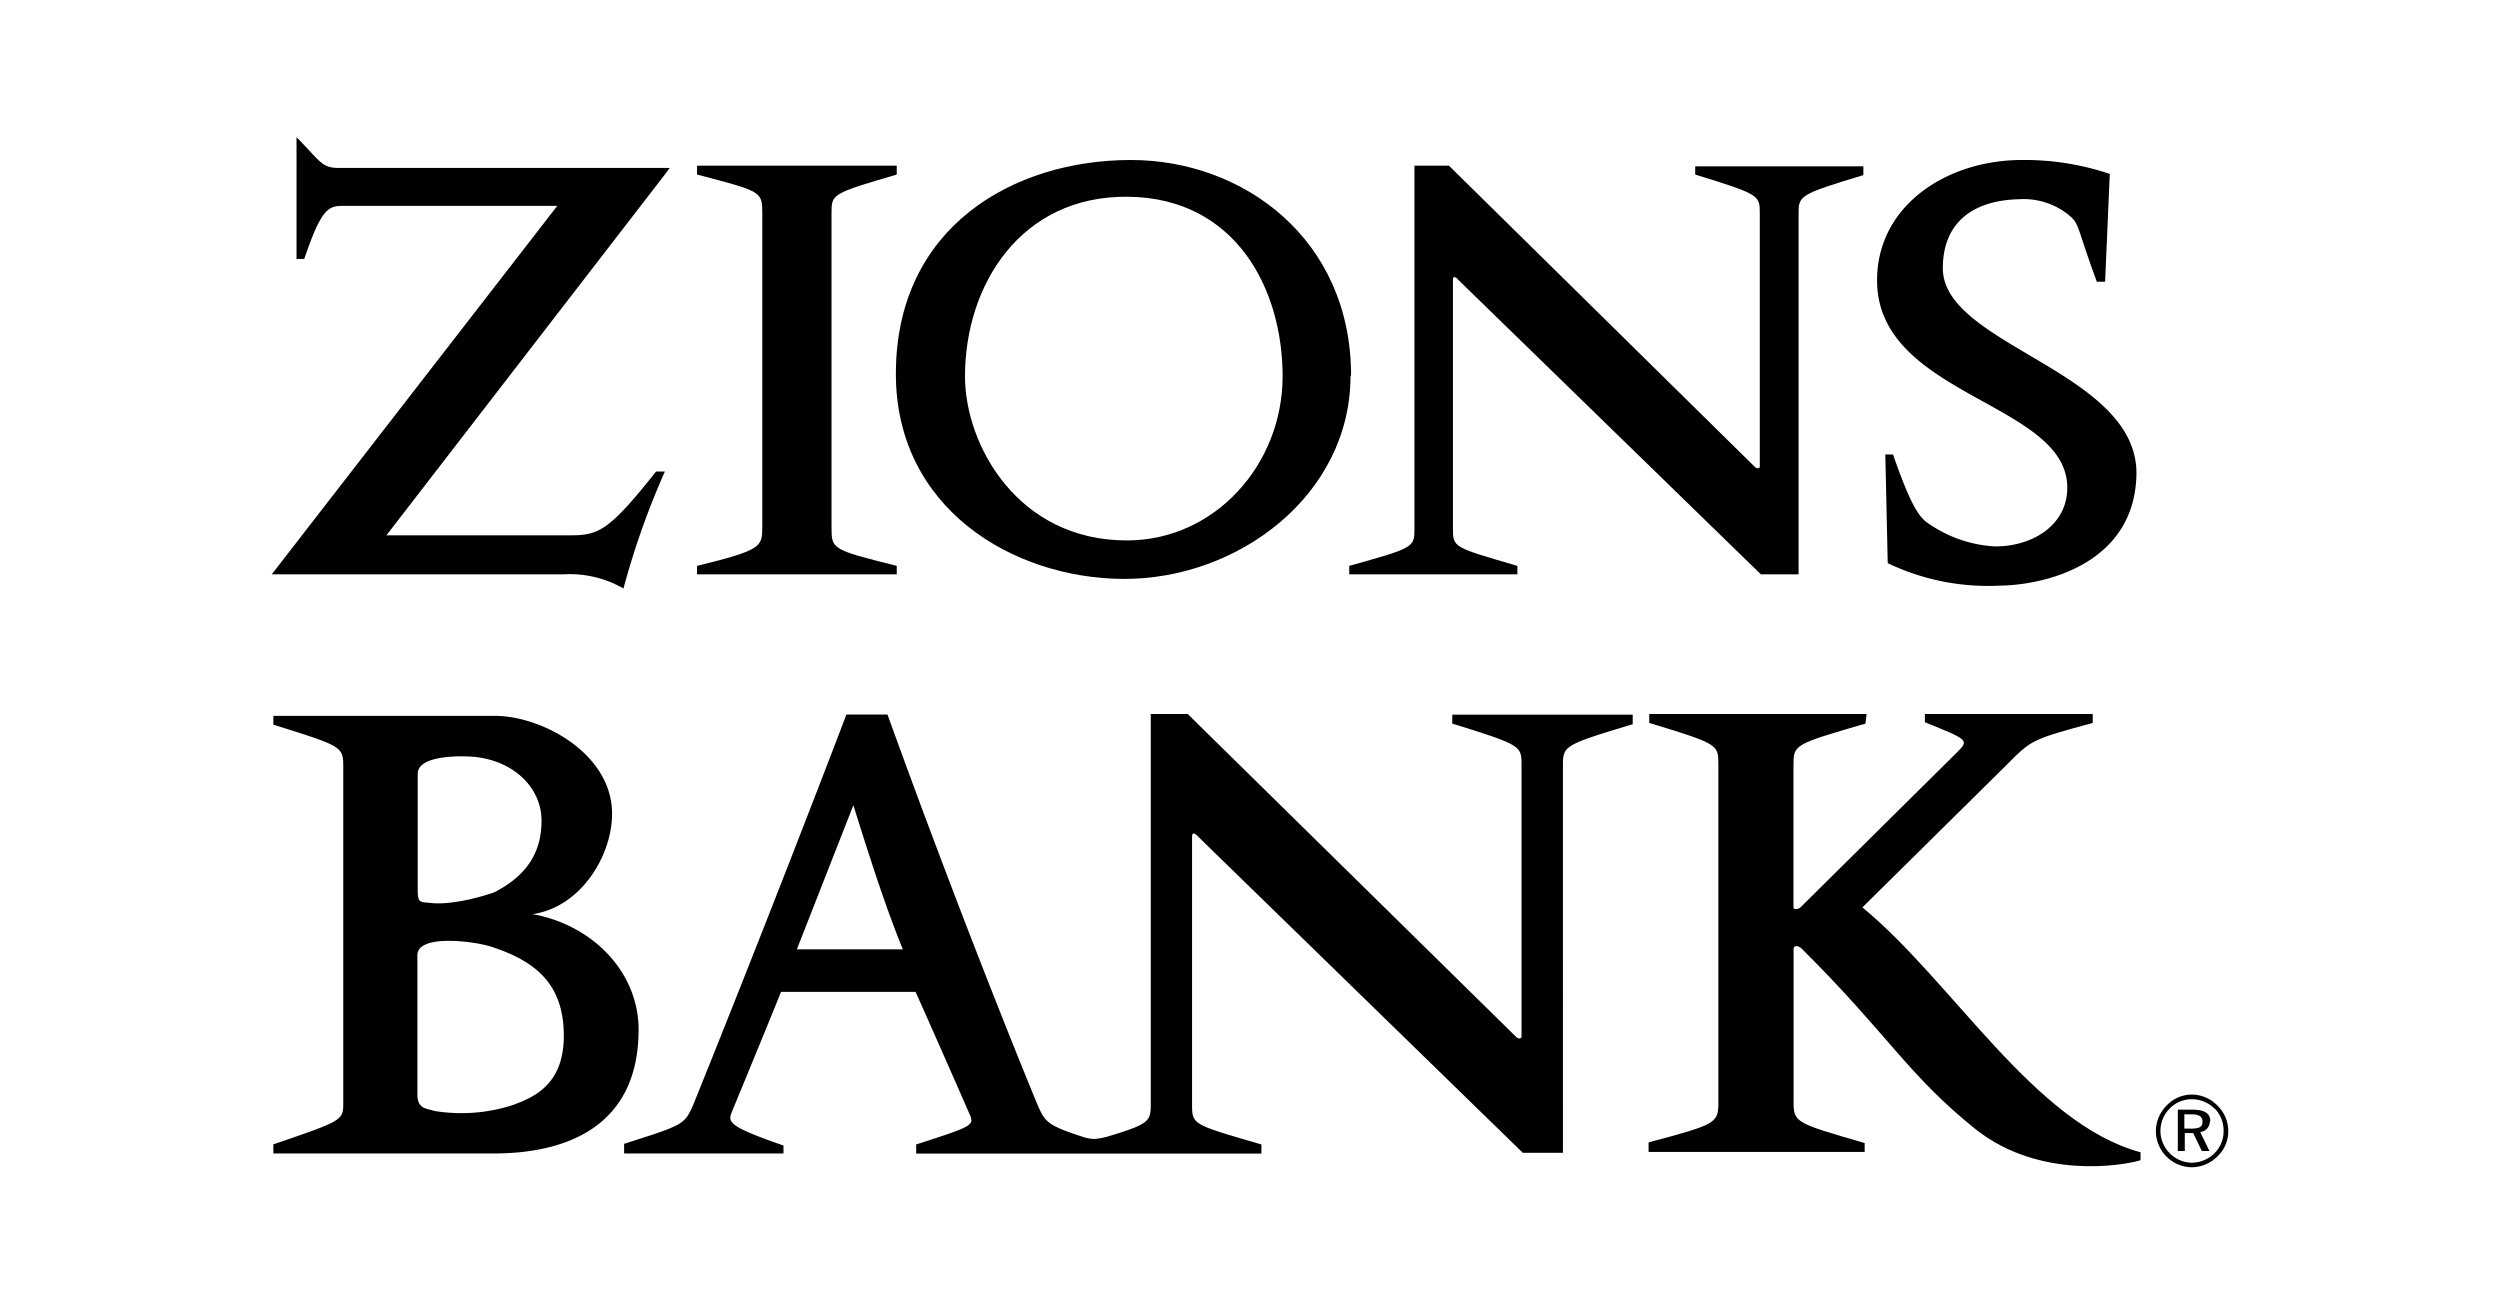
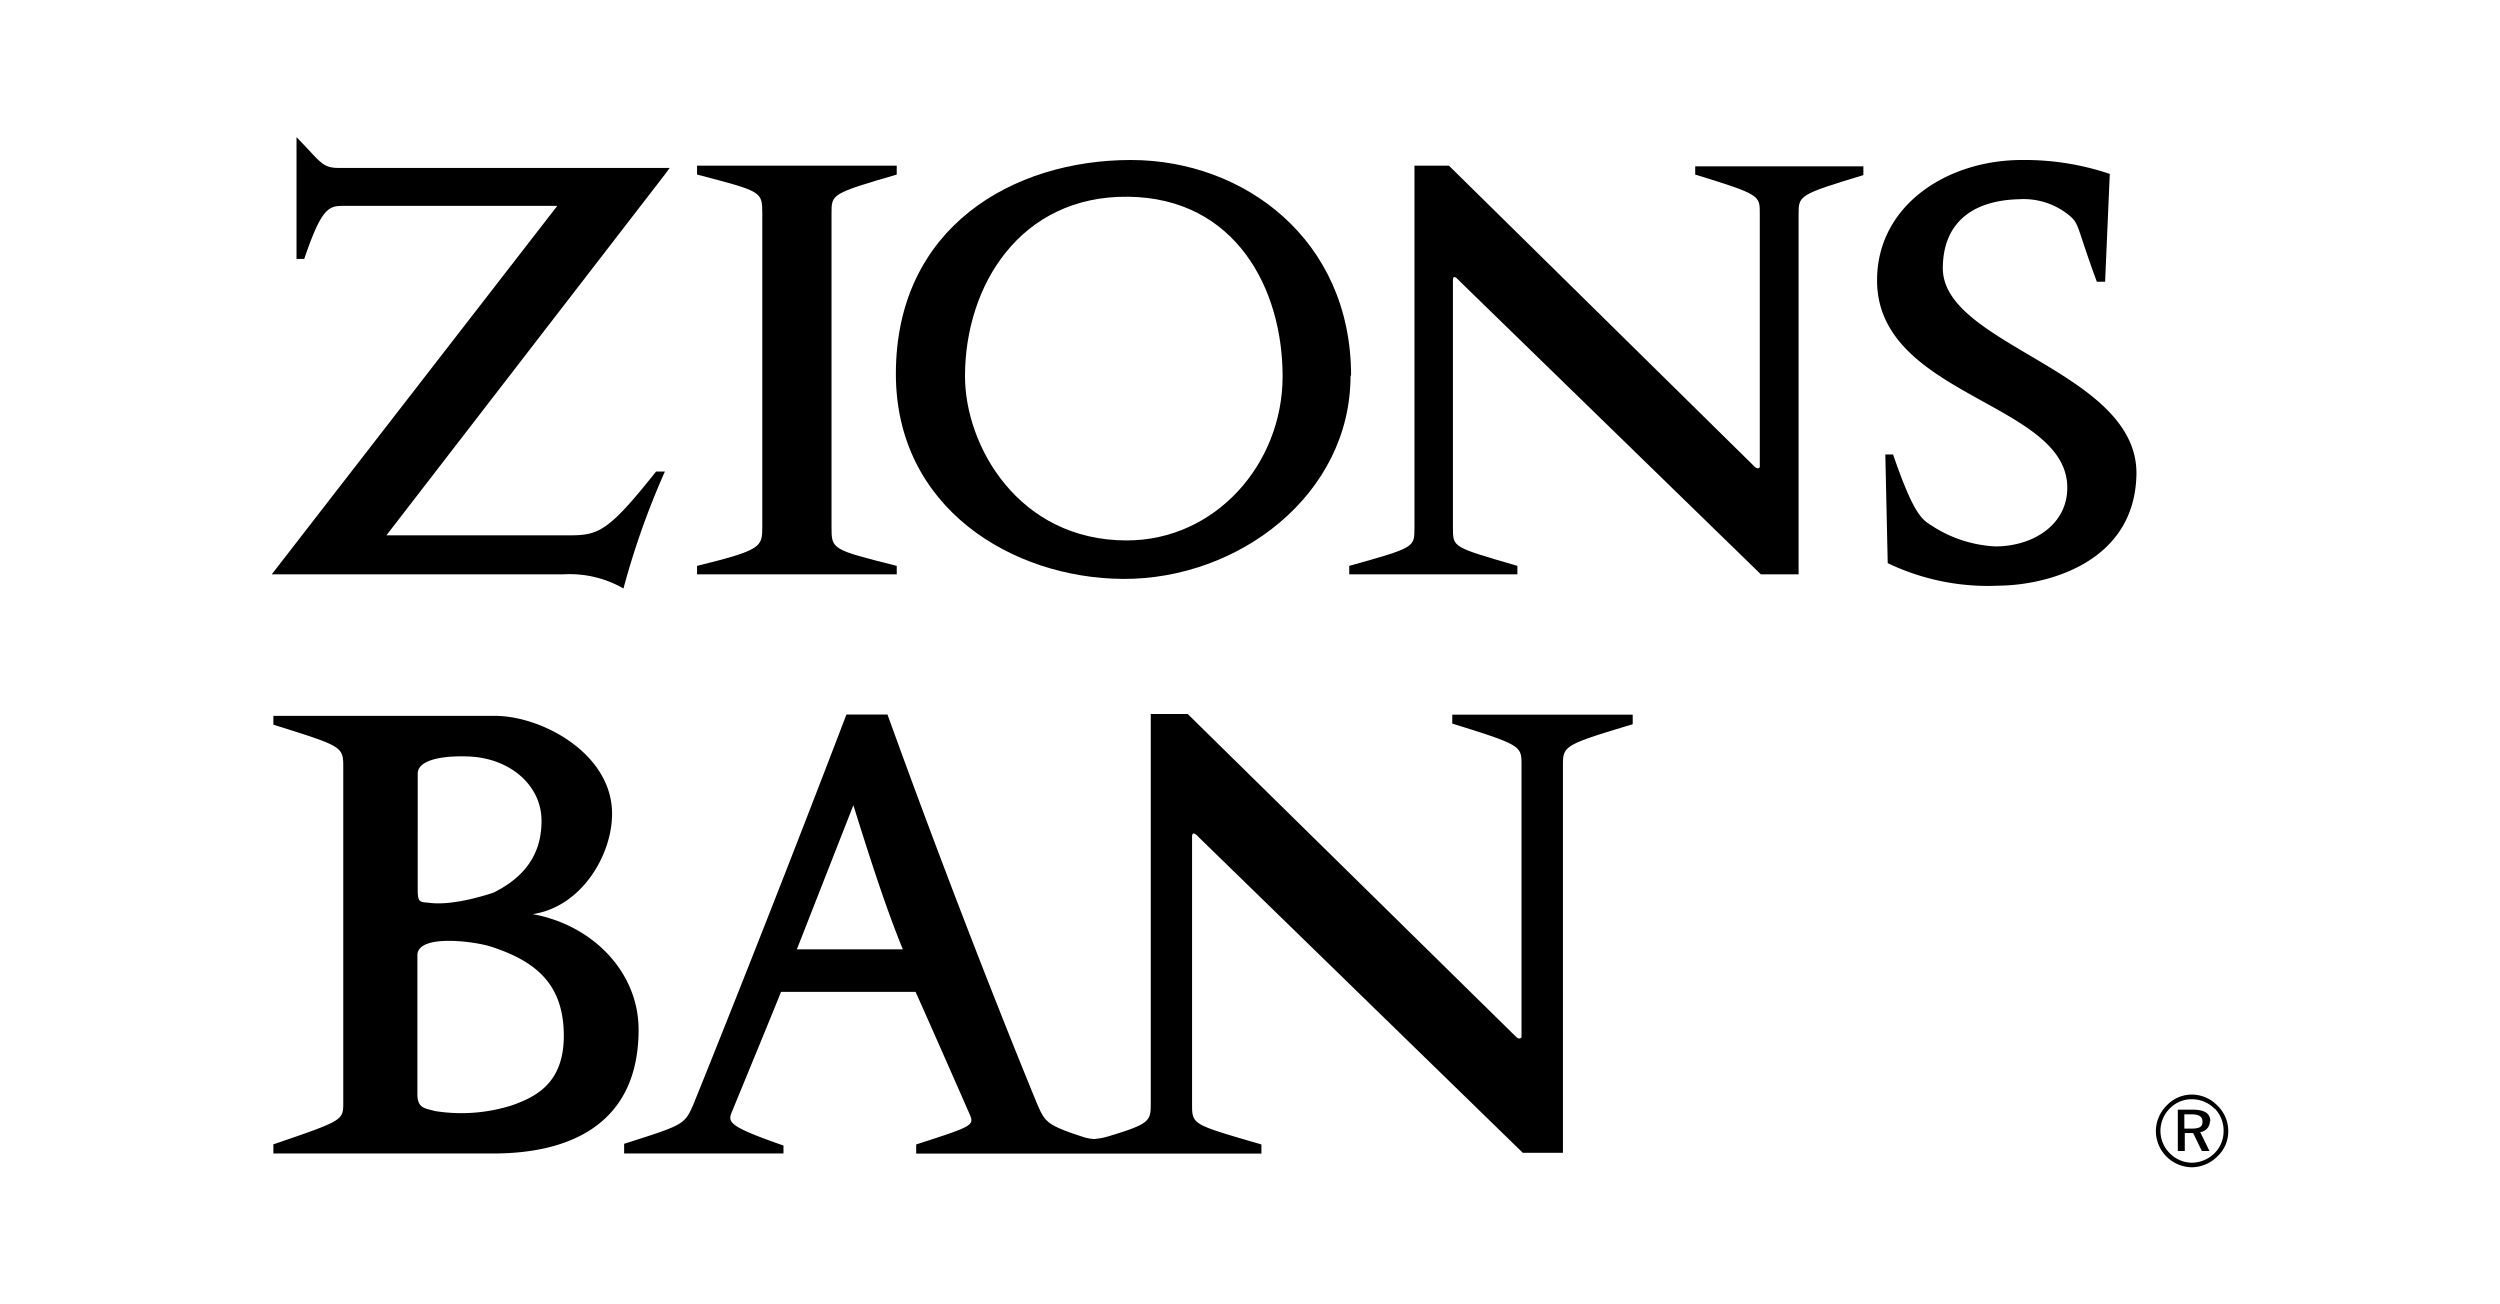
<svg xmlns="http://www.w3.org/2000/svg" id="Layer_1" data-name="Layer 1" viewBox="0 0 230 120">
  <path d="M61.17,16.05,35.55,49.25H52.42c2.66,0,3.58-.38,7.94-5.87h.81a73,73,0,0,0-3.81,10.76,9.93,9.93,0,0,0-5.54-1.3H25l26.27-33.9H31.58c-1.36,0-2,.21-3.59,4.88h-.71V12.62c2.29,2.34,2.34,2.83,3.92,2.83.44,0,24.15,0,30.41,0Z" />
  <path d="M64.13,52.84v-.78c5.93-1.46,6-1.73,6-3.59V19.61c0-2-.06-2-6-3.55v-.82H82.5v.82c-6,1.75-6,1.8-6,3.55V48.47c0,2.08,0,2.08,6,3.59v.78Z" />
-   <path d="M118,34.62c0,8.09-6.2,15.1-14.34,15.1-10,0-14.88-8.75-14.88-15.1,0-8.37,5.1-16.63,15-16.52S118,26.57,118,34.62Zm6.3-.06c0-12.55-9.89-19.84-20.26-19.84-10.81,0-21.62,6.15-21.62,19.68,0,12.33,10.7,18.8,20.91,18.86C113.93,53.31,124.25,45.54,124.25,34.56Z" />
+   <path d="M118,34.62c0,8.09-6.2,15.1-14.34,15.1-10,0-14.88-8.75-14.88-15.1,0-8.37,5.1-16.63,15-16.52S118,26.57,118,34.62Zm6.3-.06c0-12.55-9.89-19.84-20.26-19.84-10.81,0-21.62,6.15-21.62,19.68,0,12.33,10.7,18.8,20.91,18.86C113.93,53.31,124.25,45.54,124.25,34.56" />
  <path d="M165.47,19.71V52.84H162l-27.74-27c-.43-.49-.59-.44-.59-.06V48.59c0,1.79,0,1.74,5.93,3.47v.78H124.13v-.78c6-1.68,6-1.68,6-3.47V15.24h3.17l28.11,27.68c.33.33.49.06.49.06V19.66c0-1.69.06-1.75-5.94-3.6V15.3h15.47v.81C165.47,17.91,165.47,18,165.47,19.71Z" />
  <path d="M183.94,53.88a21.36,21.36,0,0,1-10.27-2.07l-.22-10h.71c2,5.8,2.72,6,3.65,6.61a11.78,11.78,0,0,0,5.76,1.85c3.47,0,6.67-2,6.62-5.48-.11-7.8-17.5-8.34-17.5-19,0-6.88,6.42-11.07,13.32-11.07A24.45,24.45,0,0,1,194.1,16l-.43,9.92h-.76c-1.9-5.15-1.58-5.31-2.56-6.12a6.62,6.62,0,0,0-4.61-1.47c-4.4.11-7,2.28-7,6.35,0,7.15,18.09,9.48,17.81,19.07C196.33,51.81,188.29,53.83,183.94,53.88Z" />
  <path d="M49.82,75.51c0,2.51-1,4.9-4.39,6.6,0,0-3.63,1.29-6,.94-.82-.06-1-.06-1-1.18V71.18c0-1.46,2.93-1.69,4.92-1.57C47,69.84,49.82,72.29,49.82,75.51Zm8.93,19.22c0-5.32-4.25-9.64-9.75-10.63,4.45-.65,7.31-5.38,7.31-9.24,0-5.55-6.49-9-10.76-9H25.15v.81c6.37,2,6.43,2,6.43,3.92v30.85c0,1.64,0,1.64-6.43,3.84v.84H45.6C52.34,106.07,58.75,103.49,58.75,94.73Zm-6.88.41c.06,4.55-2.63,5.78-4.74,6.54a15.33,15.33,0,0,1-7.15.53c-.76-.24-1.58-.18-1.58-1.52V87.89c0-2,5.27-1.28,6.74-.81C49.29,88.42,51.81,90.52,51.87,95.14Z" />
  <path d="M133.61,65.75v.82c6.43,2,6.37,2.05,6.37,3.86v25s-.17.29-.52-.06L109.27,65.69h-3.4V101.5c0,1.61-.05,1.88-3.76,3h0a6.55,6.55,0,0,1-1.44.29,4.11,4.11,0,0,1-.9-.15c-3.51-1.14-3.63-1.4-4.38-3.15,0,0-6.37-15.34-13.74-35.75H77.87c-7.48,19.59-14.08,35.87-14.08,35.87-.82,1.87-.88,1.87-6.37,3.62v.89H72.08v-.73c-5.14-1.79-5.14-2.15-4.73-3.14.12-.29,4.44-10.77,4.5-11H84.23c1.17,2.58,4.92,11.13,4.92,11.13.52,1.17.52,1.17-4.86,2.91v.84h31.76v-.84c-6.38-1.86-6.38-1.8-6.38-3.73V77c0-.41.18-.46.65.06l29.78,29h3.69V70.49c0-1.87,0-1.93,6.42-3.86v-.88ZM73.31,87.34l5.2-13.26c1.69,5.4,3,9.44,4.55,13.26Z" />
-   <path d="M181.77,103.9c-6.25-5-8-8.66-16-16.61-.29-.3-.76-.36-.76,0v14c0,2,.11,2,6.54,3.87v.82H151.67v-.88c6.37-1.7,6.42-1.76,6.42-3.81V70.32c0-1.82,0-1.88-6.36-3.81v-.82h20l-.11.88C165,68.5,165,68.5,165,70.43V83.54c0,.06.35.24.7-.12L180,69.26c1.17-1.17,1.17-1.17-2.91-2.81v-.76h15.44v.82c-5.65,1.53-5.65,1.58-7.87,3.81L171.34,83.48c8.33,6.85,15.79,19.89,25.59,22.53v.73C195.29,107.25,187.6,108.52,181.77,103.9Z" />
  <path d="M204,101.71a3.26,3.26,0,0,1,1,2.35,3.15,3.15,0,0,1-1,2.33,3.38,3.38,0,0,1-2.36,1,3.35,3.35,0,0,1-3.3-3.32,3.35,3.35,0,0,1,1-2.37,3.19,3.19,0,0,1,2.31-1A3.3,3.3,0,0,1,204,101.71Zm-.27.28a2.93,2.93,0,0,0-2.1-.86,2.79,2.79,0,0,0-2,.84,2.9,2.9,0,0,0,0,4.14,2.89,2.89,0,0,0,2,.86,3,3,0,0,0,2.09-.86,2.84,2.84,0,0,0,.85-2A2.92,2.92,0,0,0,203.77,102Zm-.42,1.16a1,1,0,0,1-.89,1l.85,1.74h-.7l-.8-1.65H201v1.65h-.64v-3.8h1.41C202.82,102.1,203.35,102.44,203.35,103.15Zm-2.35-.63v1.31h.67c.7,0,1-.15,1-.63s-.33-.68-1-.68Z" />
</svg>